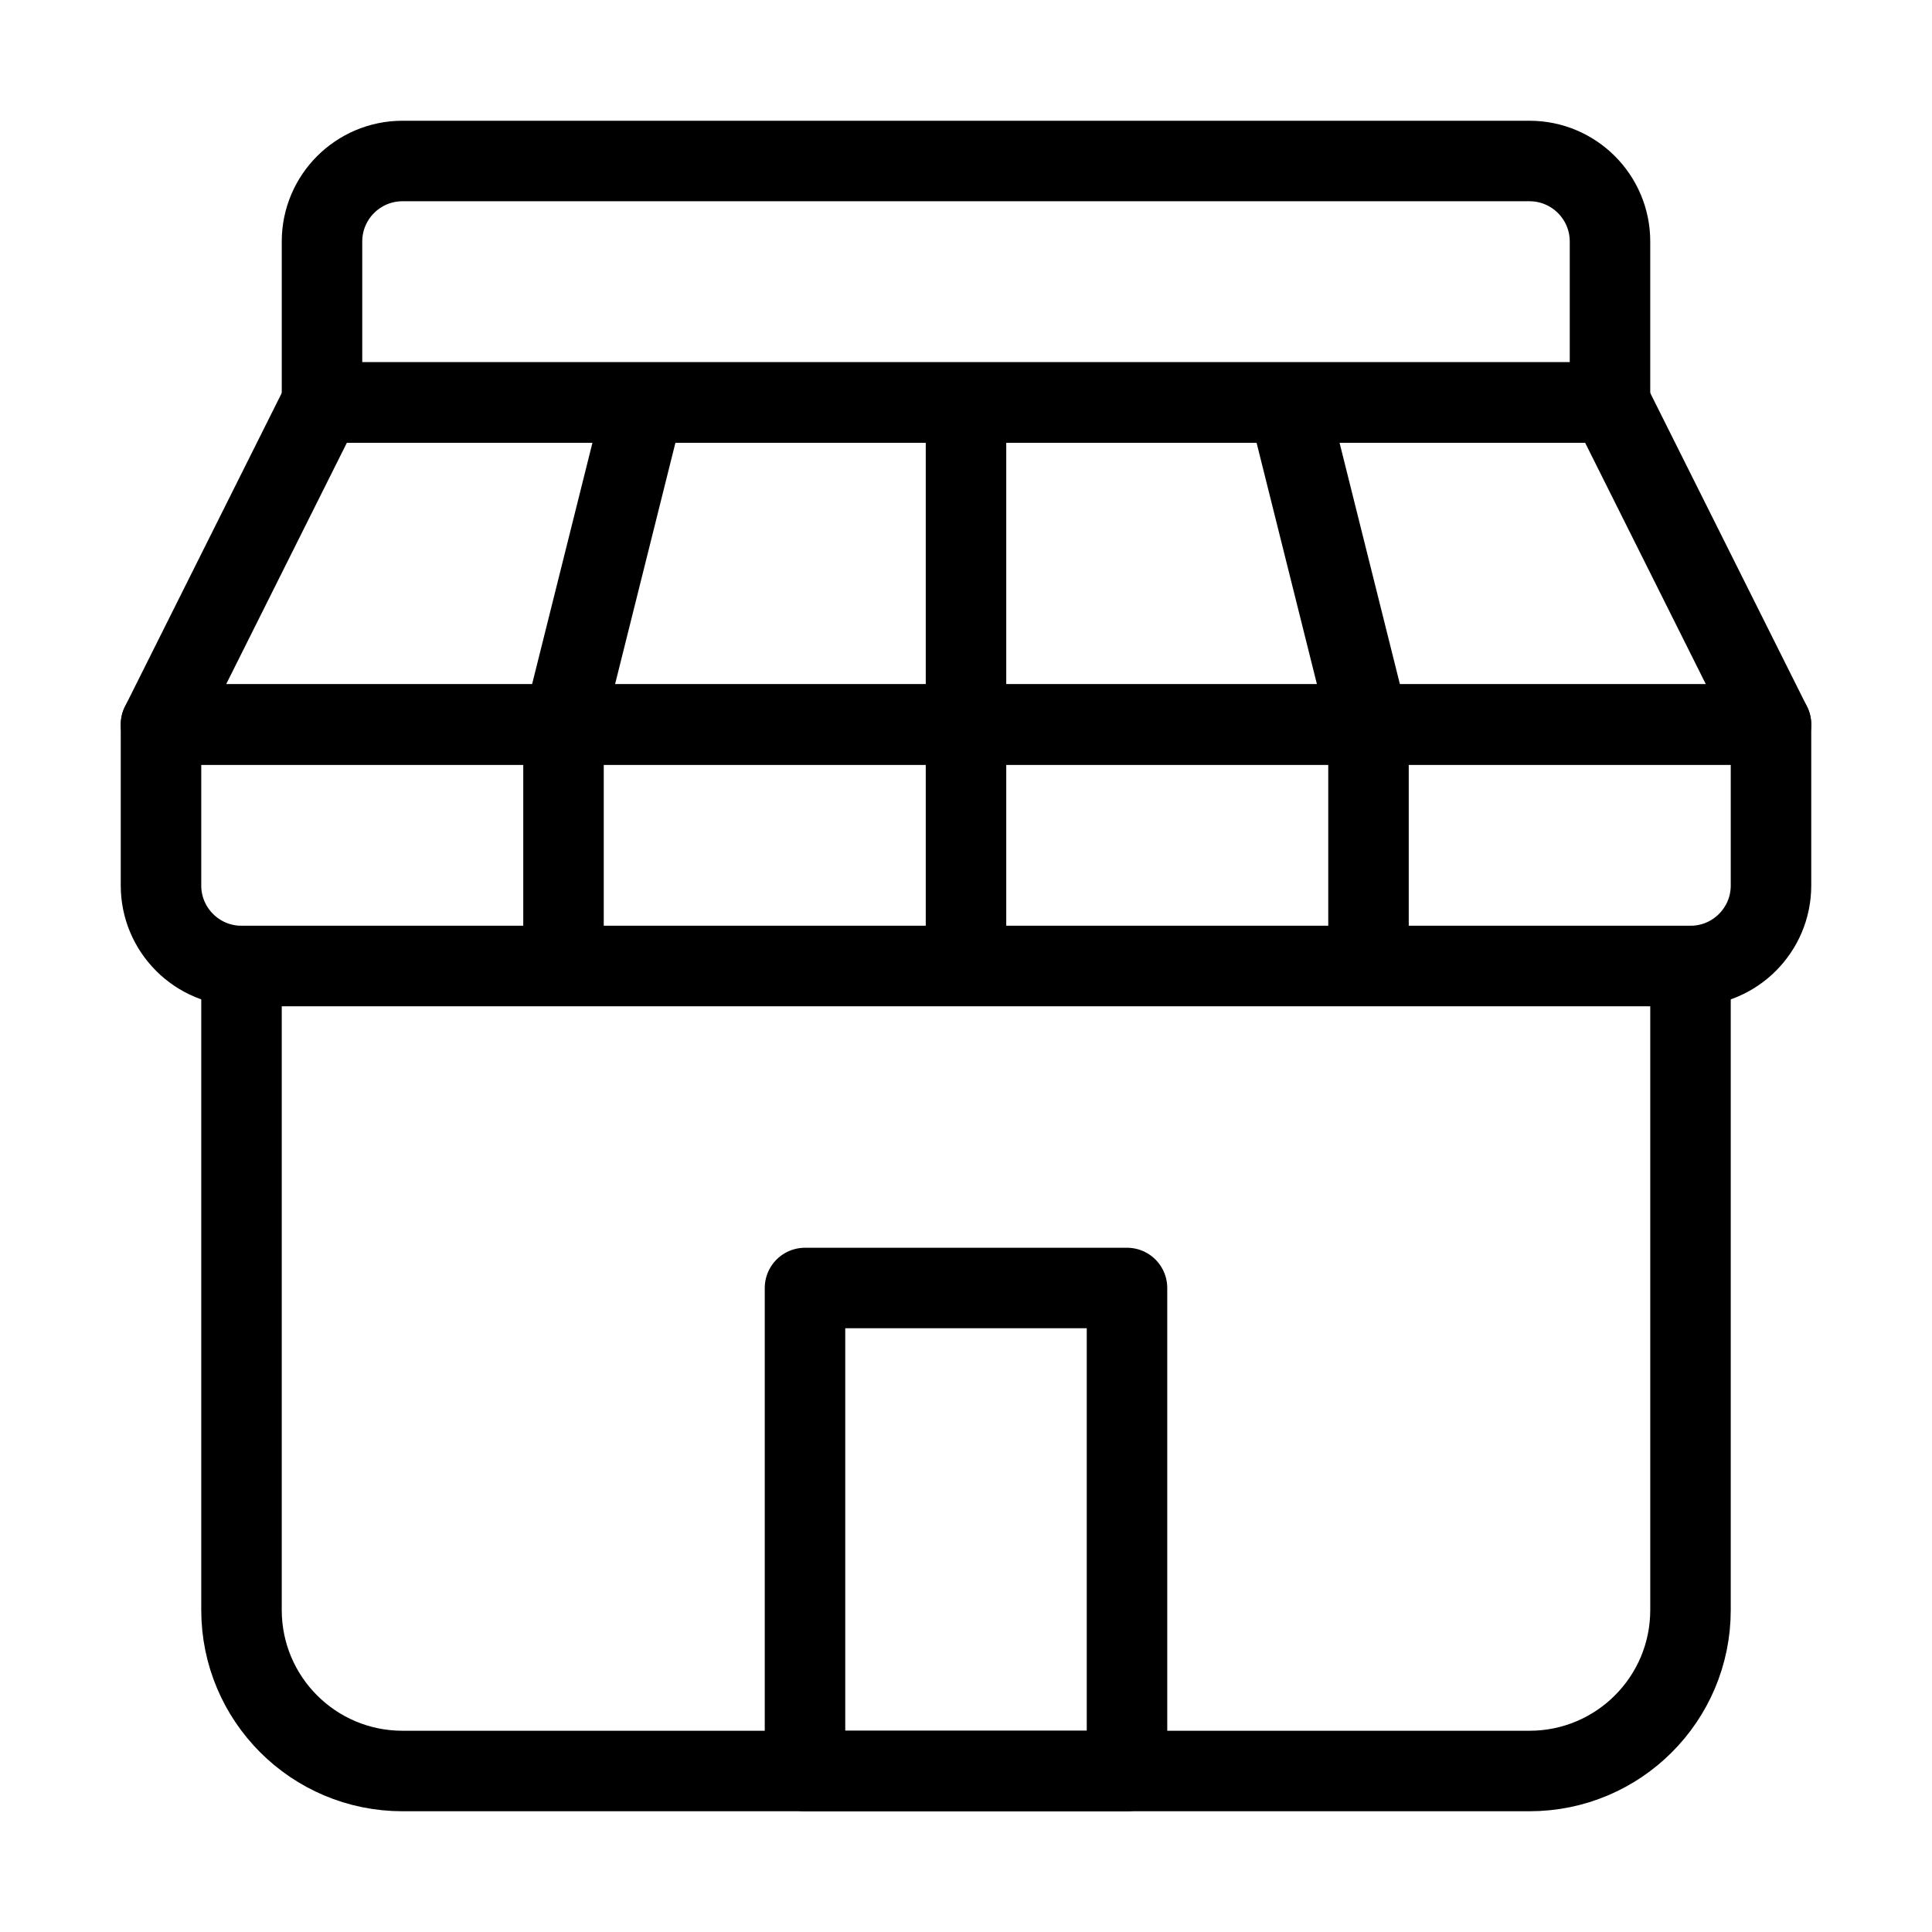
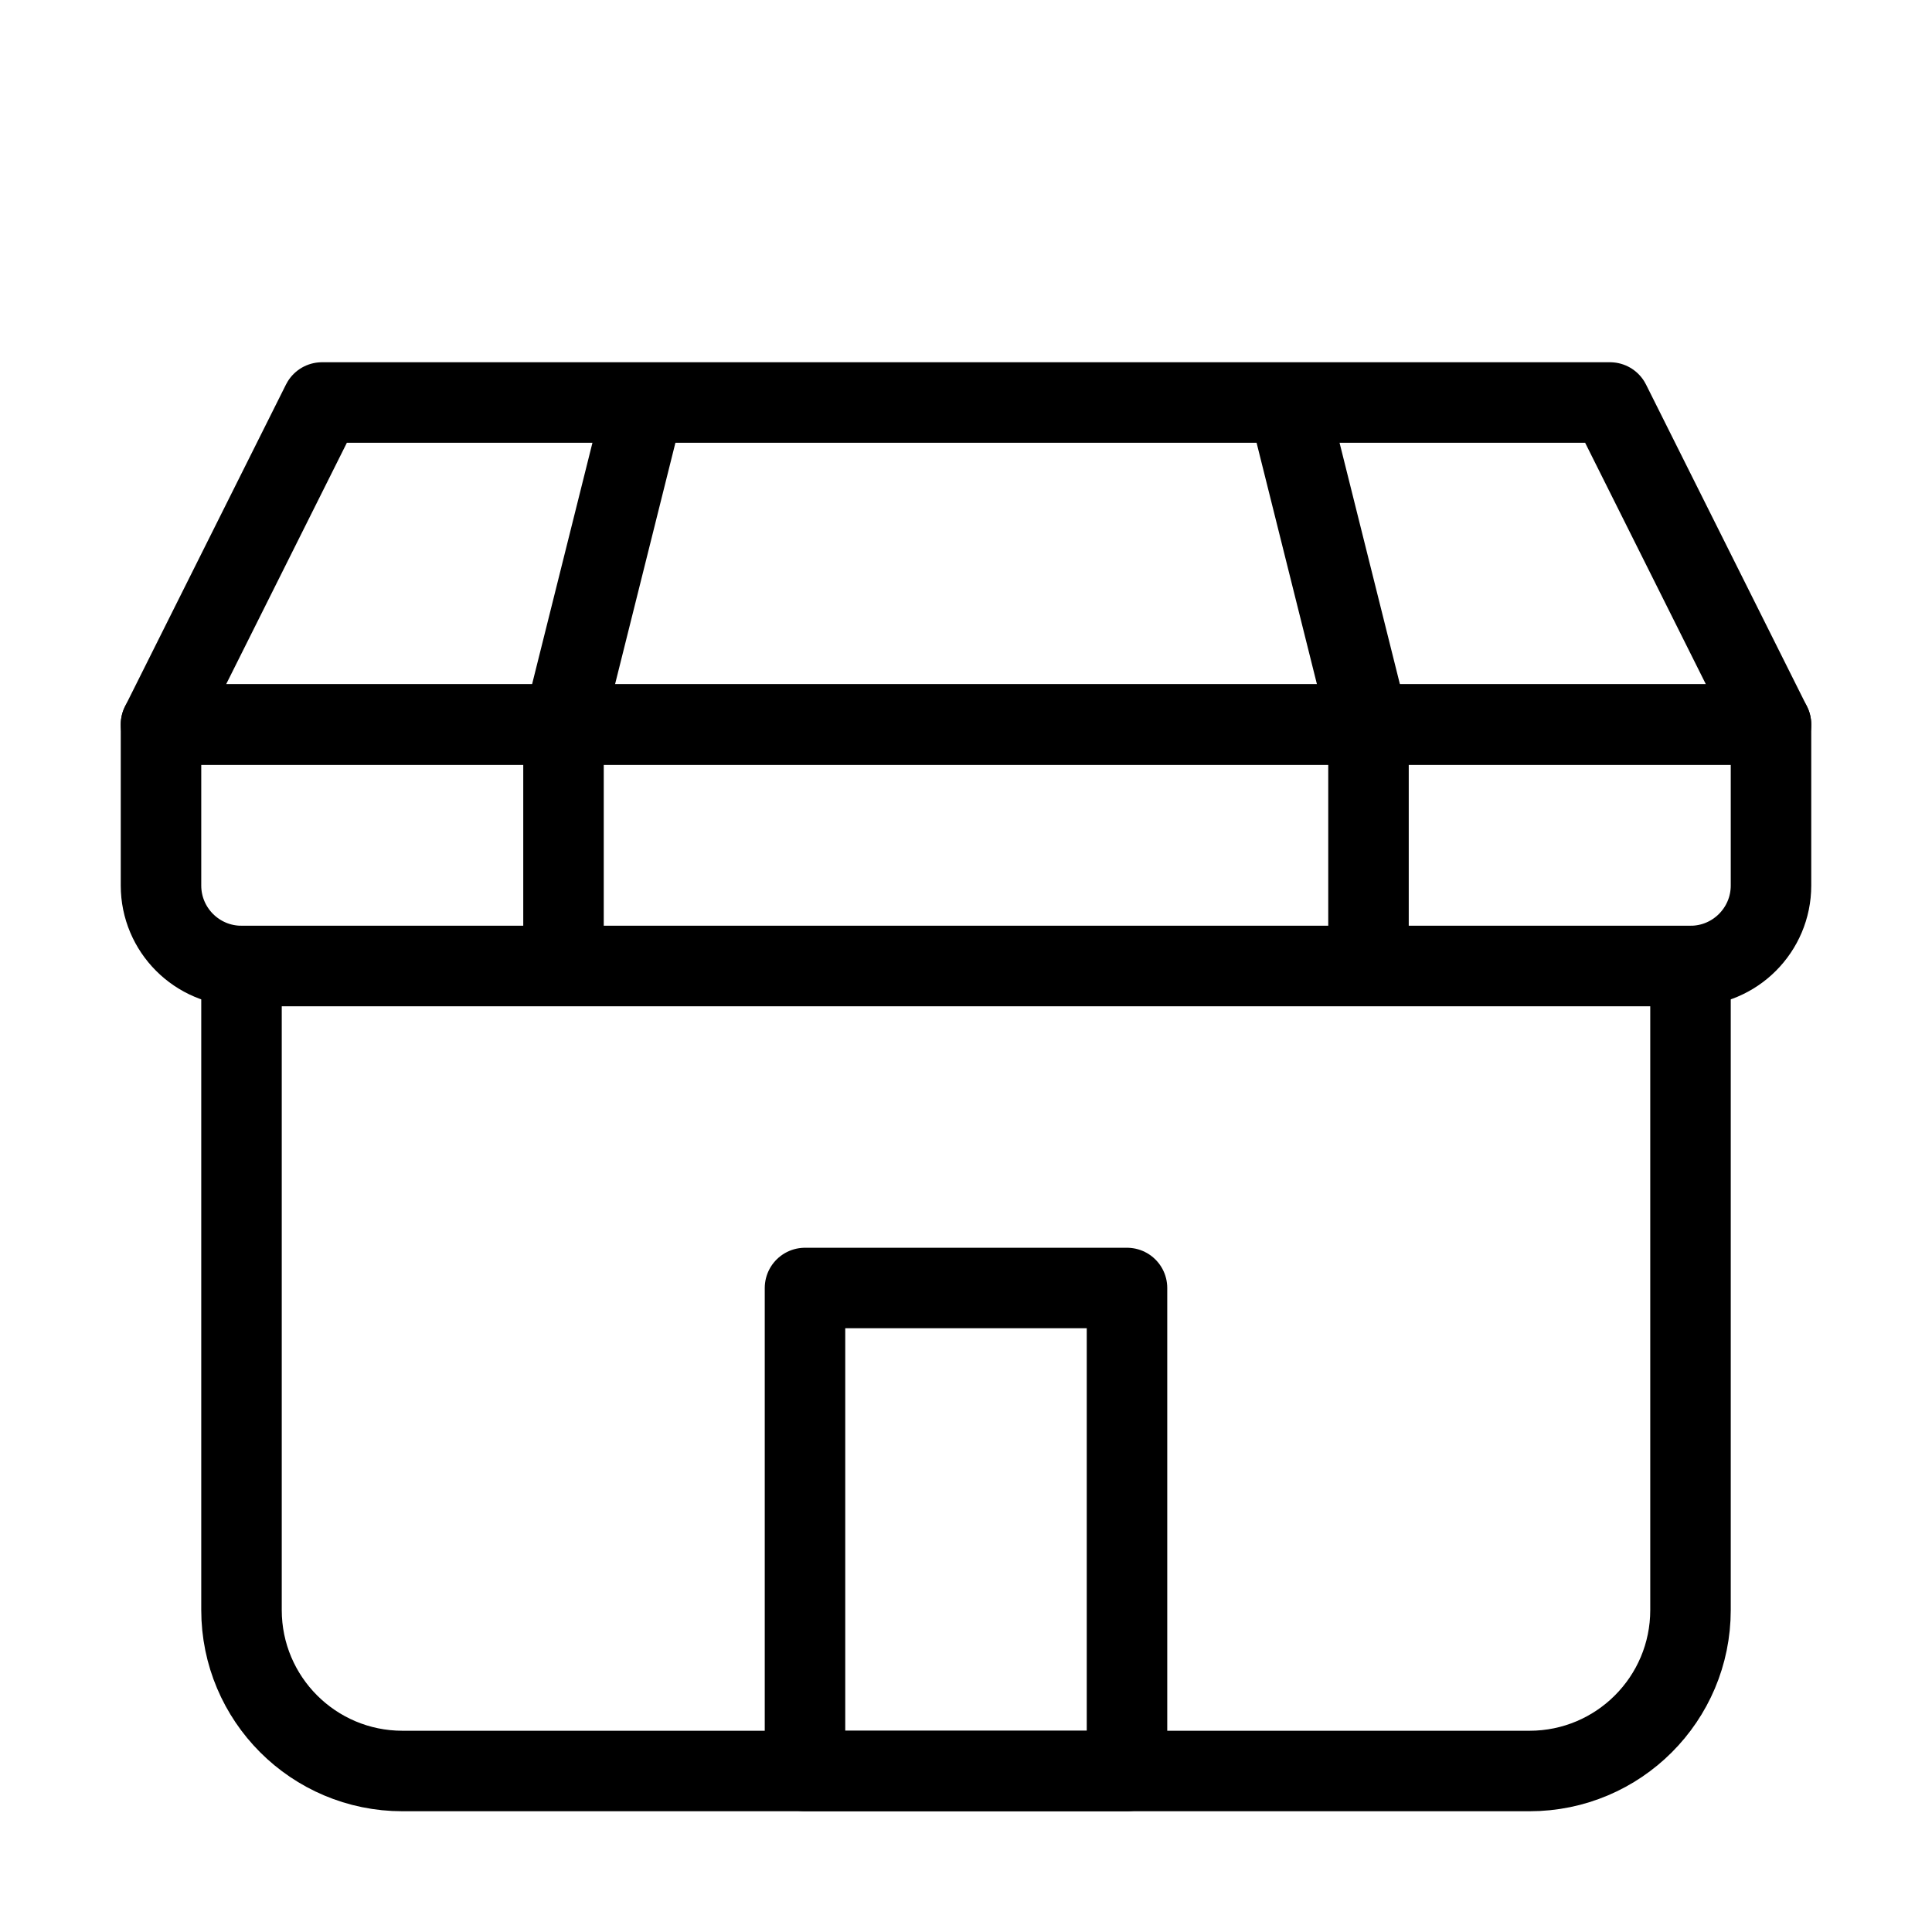
<svg xmlns="http://www.w3.org/2000/svg" width="24" height="24" viewBox="0 0 24 24" fill="none">
-   <path d="M4 3C4 2.448 4.448 2 5 2H19C19.552 2 20 2.448 20 3V5H4V3Z" stroke="black" stroke-linejoin="round" />
  <path d="M3 12H21V20C21 21.105 20.105 22 19 22H5C3.895 22 3 21.105 3 20V12Z" stroke="black" stroke-linejoin="round" />
  <rect x="10" y="16" width="4" height="6" stroke="black" stroke-linejoin="round" />
  <path d="M2 9H22V11C22 11.552 21.552 12 21 12H3C2.448 12 2 11.552 2 11V9Z" stroke="black" stroke-linejoin="round" />
-   <path d="M2 9L4 5H20L22 9H2Z" stroke="black" stroke-linejoin="round" />
-   <path d="M12 5V9" stroke="black" stroke-linejoin="round" />
+   <path d="M2 9L4 5H20L22 9Z" stroke="black" stroke-linejoin="round" />
  <path d="M8 5L7 9" stroke="black" stroke-linejoin="round" />
  <path d="M16 5L17 9" stroke="black" stroke-linejoin="round" />
  <path d="M7 9V12" stroke="black" stroke-linejoin="round" />
-   <path d="M12 9V12" stroke="black" stroke-linejoin="round" />
  <path d="M17 9V12" stroke="black" stroke-linejoin="round" />
</svg>